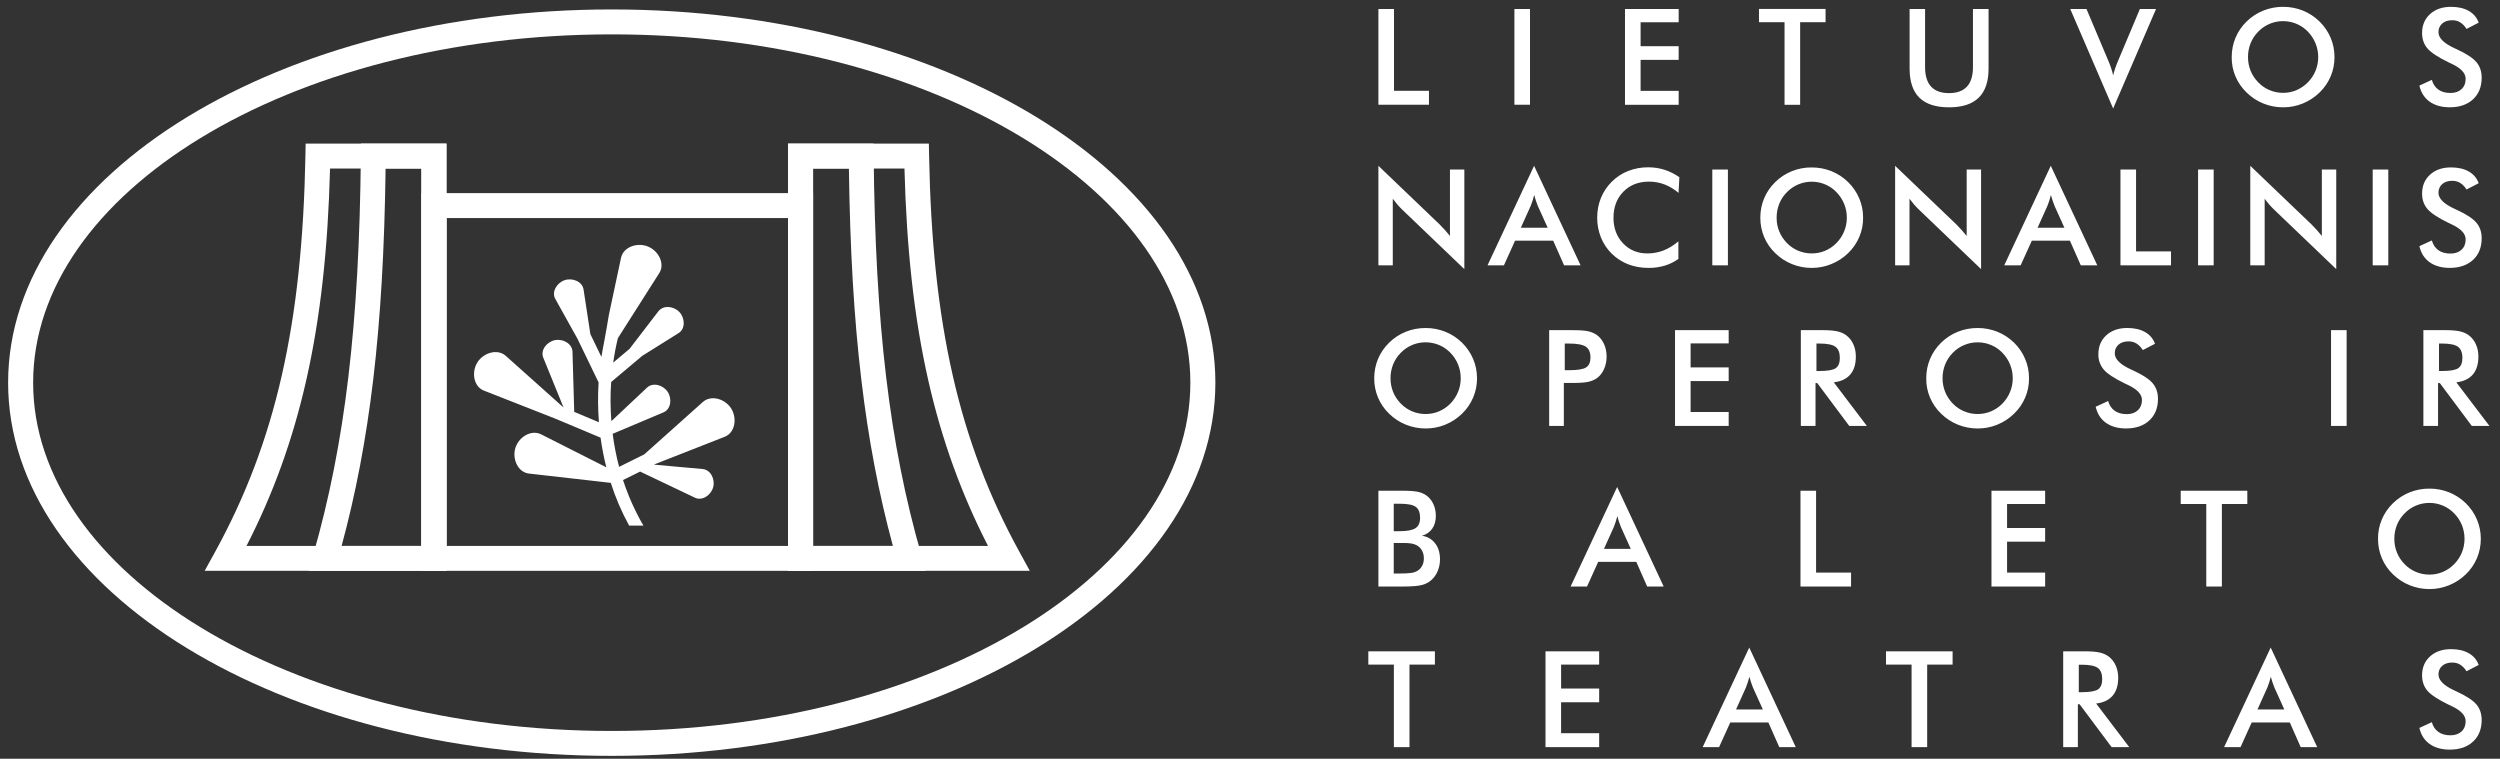
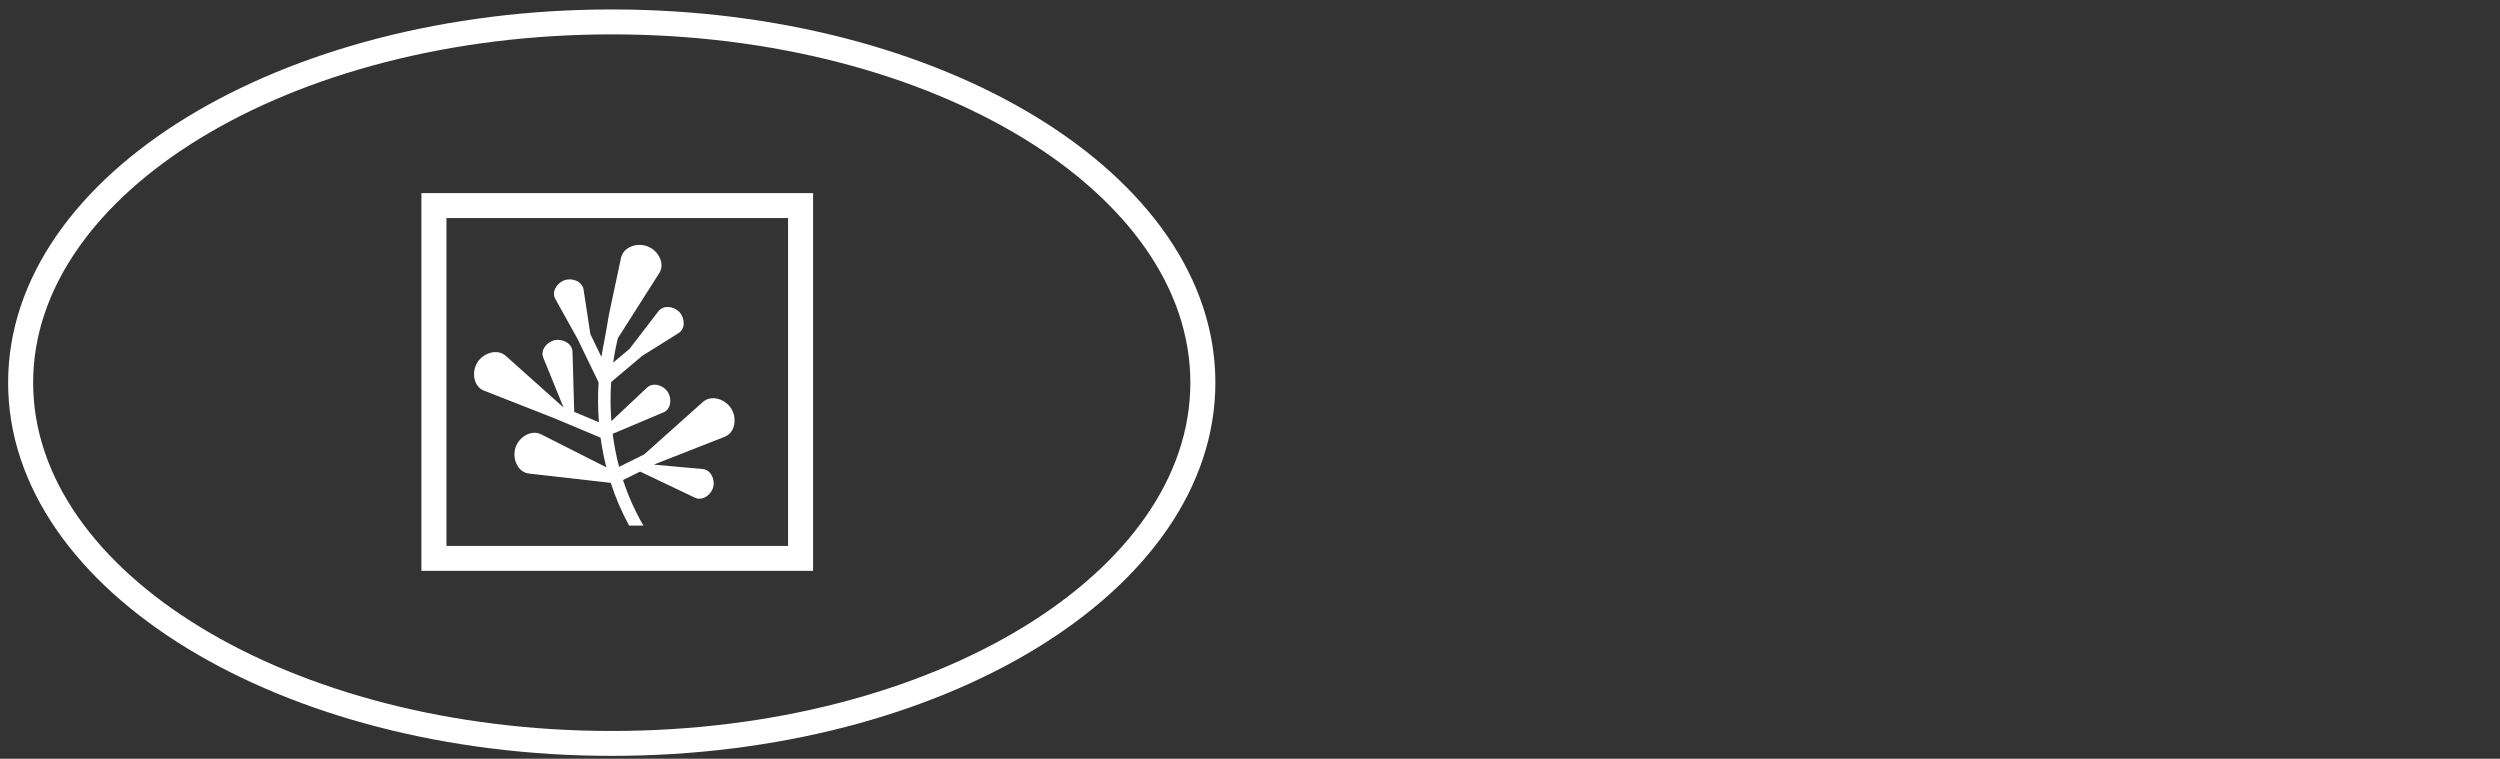
<svg xmlns="http://www.w3.org/2000/svg" width="257" height="78" viewBox="0 0 257 78" fill="none">
  <rect x="0" y="0" width="257" height="78" fill="#333333" stroke="none" />
  <g clip-path="url(#clip0_296_926)">
-     <path d="M32.678 14.764H45.895V58.681H21.04L22.083 56.785C25.225 51.079 27.471 45.184 28.969 38.589C30.477 31.954 31.237 24.605 31.397 16.023L31.42 14.764H32.677H32.678ZM43.323 17.324H33.929C33.716 25.553 32.941 32.676 31.468 39.15C30.079 45.264 28.072 50.795 25.339 56.121H43.322V17.322L43.323 17.324Z" fill="white" />
    <path d="M105.188 14.205C94.386 7.612 79.431 3.533 62.89 3.533C46.347 3.533 31.392 7.611 20.587 14.205C9.972 20.683 3.407 29.573 3.407 39.338C3.407 49.102 9.972 57.994 20.587 64.47C31.392 71.064 46.346 75.143 62.888 75.143C79.431 75.143 94.384 71.064 105.189 64.47C115.804 57.991 122.369 49.102 122.369 39.338C122.369 29.573 115.804 20.681 105.188 14.205ZM62.89 0.971C79.906 0.971 95.336 5.196 106.525 12.024C117.902 18.97 124.941 28.622 124.941 39.338C124.941 50.054 117.903 59.708 106.525 66.652C95.336 73.479 79.906 77.703 62.89 77.703C45.87 77.703 30.441 73.479 19.251 66.65C7.873 59.708 0.835 50.055 0.835 39.34C0.835 28.624 7.873 18.968 19.251 12.024C30.441 5.196 45.87 0.971 62.888 0.971H62.89Z" fill="white" />
    <path d="M81.014 22.416H45.895V56.121H81.014V22.416ZM44.608 19.852H83.586V58.681H43.321V19.852H44.606H44.608Z" fill="white" />
-     <path d="M38.377 14.764H45.895V58.681H31.724L32.193 57.051C33.844 51.305 35.025 45.368 35.815 38.72C36.611 32.025 37.012 24.636 37.095 16.034L37.106 14.764H38.377ZM43.323 17.324H39.64C39.529 25.526 39.128 32.608 38.367 39.02C37.635 45.182 36.571 50.75 35.118 56.121H43.323V17.322V17.324ZM92.979 17.324H83.584V56.121H101.569C98.835 50.795 96.829 45.265 95.438 39.152C93.968 32.677 93.192 25.555 92.979 17.324ZM82.299 14.764H95.488L95.511 16.023C95.671 24.605 96.431 31.956 97.939 38.589C99.438 45.182 101.684 51.079 104.826 56.785L105.866 58.681H81.016V14.764H82.301H82.299Z" fill="white" />
-     <path d="M87.267 17.324H83.584V56.121H91.79C90.336 50.752 89.273 45.182 88.543 39.02C87.779 32.608 87.378 25.528 87.267 17.324ZM82.299 14.764H89.798L89.813 16.034C89.897 24.637 90.297 32.025 91.091 38.719C91.88 45.368 93.063 51.305 94.715 57.051L95.182 58.681H81.014V14.764H82.299ZM248.713 74.83L249.993 74.24C250.115 74.678 250.338 75.013 250.665 75.242C250.989 75.475 251.402 75.589 251.907 75.589C252.386 75.589 252.764 75.456 253.048 75.193C253.329 74.928 253.469 74.575 253.469 74.132C253.469 73.552 252.987 73.037 252.021 72.584C251.885 72.519 251.781 72.467 251.71 72.437C250.62 71.906 249.895 71.429 249.532 71.001C249.17 70.571 248.989 70.048 248.989 69.429C248.989 68.627 249.263 67.977 249.808 67.48C250.356 66.981 251.074 66.732 251.961 66.732C252.69 66.732 253.299 66.873 253.791 67.153C254.282 67.433 254.62 67.834 254.809 68.357L253.557 69.005C253.397 68.733 253.173 68.5 252.904 68.325C252.66 68.179 252.377 68.104 252.09 68.11C251.658 68.11 251.312 68.222 251.06 68.447C250.802 68.677 250.662 69.006 250.678 69.346C250.678 69.939 251.238 70.492 252.356 71.001C252.44 71.043 252.506 71.075 252.558 71.096C253.535 71.545 254.206 71.984 254.569 72.411C254.934 72.839 255.116 73.374 255.116 74.015C255.116 74.946 254.82 75.688 254.231 76.235C253.641 76.786 252.843 77.06 251.839 77.06C250.997 77.06 250.31 76.867 249.77 76.482C249.23 76.101 248.878 75.55 248.713 74.83ZM236.512 76.803L235.392 74.269H231.475L230.327 76.803H228.639L233.427 66.569L238.208 76.803H236.512ZM232.069 72.932H234.826L233.812 70.686C233.666 70.322 233.542 69.949 233.44 69.57C233.348 69.95 233.228 70.323 233.082 70.686L232.069 72.932ZM213.604 72.395V76.802H212.096V66.955H214.336C214.993 66.955 215.502 66.999 215.865 67.084C216.229 67.169 216.538 67.308 216.794 67.507C217.099 67.745 217.335 68.052 217.502 68.428C217.669 68.805 217.752 69.217 217.752 69.666C217.752 70.454 217.56 71.072 217.177 71.519C216.795 71.965 216.232 72.233 215.484 72.323L218.885 76.803H217.073L213.783 72.397H213.604V72.395ZM213.7 71.157H213.992C214.843 71.157 215.408 71.057 215.687 70.86C215.965 70.662 216.107 70.314 216.107 69.812C216.107 69.268 215.956 68.888 215.656 68.665C215.357 68.444 214.8 68.333 213.992 68.333H213.7V71.157ZM198.114 68.32V76.803H196.51V68.319H193.882V66.955H200.727V68.319H198.114V68.32ZM182.907 76.802L181.789 74.267H177.872L176.722 76.802H175.036L179.822 66.569L184.604 76.803H182.907V76.802ZM178.465 72.932H181.221L180.207 70.686C180.061 70.322 179.937 69.949 179.835 69.57C179.743 69.95 179.623 70.323 179.477 70.686L178.465 72.932ZM158.877 76.802V66.955H164.393V68.319H160.482V70.784H164.395V72.19H160.48V75.371H164.395V76.803H158.877V76.802ZM144.894 68.319V76.803H143.29V68.319H140.664V66.955H147.508V68.319H144.894ZM255.027 55.392C255.027 56.092 254.896 56.753 254.632 57.375C254.368 58.001 253.977 58.569 253.481 59.044C252.988 59.524 252.403 59.905 251.758 60.166C251.122 60.425 250.439 60.558 249.75 60.556C248.342 60.56 246.992 60.015 246.001 59.044C245.507 58.571 245.117 58.006 244.853 57.383C244.589 56.752 244.456 56.076 244.461 55.394C244.444 54.02 244.999 52.698 246.001 51.728C246.991 50.758 248.343 50.217 249.75 50.23C250.46 50.23 251.131 50.358 251.771 50.612C252.406 50.867 252.977 51.239 253.481 51.727C254.478 52.7 255.034 54.019 255.027 55.392ZM253.354 55.392C253.356 54.907 253.263 54.425 253.08 53.973C252.899 53.529 252.632 53.123 252.293 52.778C251.634 52.089 250.71 51.698 249.742 51.698C248.774 51.698 247.849 52.089 247.19 52.778C246.85 53.119 246.583 53.522 246.405 53.965C246.225 54.414 246.136 54.889 246.136 55.391C246.136 55.888 246.225 56.36 246.405 56.803C246.585 57.245 246.848 57.643 247.19 57.991C247.85 58.683 248.779 59.074 249.75 59.069C250.231 59.069 250.688 58.978 251.122 58.793C251.557 58.609 251.948 58.344 252.293 57.991C252.632 57.647 252.899 57.243 253.08 56.801C253.262 56.352 253.355 55.874 253.354 55.392ZM228.409 51.81V60.296H226.806V51.81H224.178V50.447H231.024V51.81H228.409ZM204.724 60.295V50.447H210.24V51.81H206.327V54.278H210.24V55.683H206.327V58.862H210.24V60.295H204.724ZM185.089 60.295V50.447H186.693V58.862H190.289V60.295H185.089ZM169.331 60.295L168.211 57.76H164.294L163.146 60.295H161.458L166.244 50.06L171.027 60.295H169.331ZM164.888 56.424H167.643L166.631 54.178C166.485 53.813 166.361 53.44 166.259 53.062C166.165 53.44 166.045 53.813 165.901 54.176L164.888 56.424ZM141.7 60.295V50.447H144.194C144.904 50.447 145.432 50.487 145.769 50.562C146.11 50.638 146.4 50.764 146.638 50.938C146.945 51.162 147.183 51.456 147.35 51.82C147.518 52.186 147.604 52.584 147.604 53.023C147.604 53.549 147.482 53.989 147.239 54.339C146.996 54.691 146.643 54.938 146.179 55.076C146.755 55.165 147.208 55.428 147.537 55.862C147.867 56.292 148.032 56.839 148.032 57.499C148.032 57.895 147.964 58.273 147.822 58.634C147.694 58.977 147.493 59.288 147.231 59.549C146.958 59.822 146.625 60.014 146.224 60.126C145.822 60.239 145.15 60.295 144.209 60.295H141.7ZM143.277 58.959H143.829C144.39 58.959 144.813 58.936 145.092 58.893C145.328 58.862 145.554 58.781 145.753 58.655C145.951 58.527 146.105 58.35 146.212 58.132C146.321 57.913 146.374 57.672 146.374 57.406C146.374 57.093 146.308 56.817 146.176 56.587C146.049 56.356 145.855 56.166 145.617 56.042C145.452 55.961 145.276 55.904 145.094 55.872C144.835 55.833 144.574 55.815 144.313 55.819H143.277V58.959ZM143.277 54.606H143.888C144.654 54.606 145.193 54.504 145.512 54.295C145.829 54.087 145.986 53.734 145.986 53.243C145.986 52.704 145.84 52.328 145.548 52.109C145.256 51.892 144.702 51.783 143.888 51.783H143.277V54.606ZM250.632 39.378V43.785H249.124V33.938H251.364C252.021 33.938 252.53 33.982 252.895 34.067C253.256 34.152 253.565 34.291 253.821 34.489C254.128 34.729 254.363 35.034 254.531 35.413C254.696 35.788 254.779 36.199 254.779 36.649C254.779 37.435 254.587 38.055 254.206 38.502C253.823 38.947 253.258 39.216 252.511 39.304L255.914 43.786H254.102L250.812 39.378H250.632ZM250.728 38.14H251.02C251.872 38.14 252.437 38.042 252.715 37.844C252.992 37.647 253.134 37.299 253.134 36.795C253.134 36.253 252.982 35.873 252.683 35.65C252.384 35.425 251.829 35.316 251.02 35.316H250.728V38.14ZM239.632 43.786V33.938H241.234V43.786H239.632ZM215.436 41.813L216.718 41.224C216.84 41.662 217.063 41.996 217.388 42.227C217.71 42.458 218.125 42.574 218.63 42.574C219.111 42.574 219.487 42.44 219.771 42.176C220.052 41.911 220.193 41.558 220.193 41.115C220.193 40.538 219.71 40.02 218.746 39.567C218.609 39.502 218.505 39.45 218.435 39.421C217.345 38.89 216.617 38.412 216.257 37.984C215.889 37.54 215.696 36.983 215.712 36.413C215.712 35.611 215.988 34.96 216.533 34.463C217.079 33.966 217.798 33.717 218.685 33.717C219.413 33.717 220.024 33.856 220.515 34.137C221.007 34.416 221.344 34.817 221.534 35.34L220.28 35.988C220.119 35.717 219.897 35.485 219.629 35.31C219.384 35.163 219.1 35.087 218.812 35.093C218.382 35.093 218.037 35.206 217.783 35.43C217.524 35.66 217.384 35.99 217.4 36.33C217.4 36.924 217.96 37.475 219.078 37.986C219.164 38.026 219.23 38.058 219.281 38.079C220.259 38.529 220.928 38.967 221.293 39.394C221.656 39.824 221.839 40.358 221.839 40.998C221.839 41.93 221.544 42.673 220.954 43.22C220.363 43.769 219.567 44.044 218.562 44.044C217.72 44.044 217.031 43.852 216.493 43.467C215.953 43.082 215.601 42.533 215.436 41.815V41.813ZM208.583 38.884C208.6 40.255 208.042 41.573 207.038 42.537C206.545 43.017 205.959 43.398 205.315 43.66C204.678 43.918 203.995 44.05 203.305 44.048C201.898 44.052 200.548 43.507 199.557 42.537C198.553 41.575 197.996 40.256 198.018 38.886C198.018 38.18 198.149 37.516 198.41 36.896C198.67 36.271 199.054 35.712 199.557 35.218C200.547 34.248 201.899 33.708 203.305 33.72C204.705 33.714 206.05 34.254 207.038 35.218C208.034 36.192 208.59 37.511 208.583 38.884ZM206.91 38.884C206.914 37.913 206.535 36.977 205.852 36.269C205.526 35.93 205.132 35.658 204.694 35.472C204.257 35.286 203.784 35.19 203.307 35.191C202.336 35.191 201.409 35.581 200.747 36.269C200.407 36.611 200.141 37.015 199.964 37.458C199.783 37.912 199.691 38.395 199.694 38.882C199.694 39.381 199.784 39.851 199.964 40.294C200.144 40.738 200.406 41.135 200.747 41.484C201.407 42.175 202.336 42.566 203.307 42.561C203.787 42.561 204.245 42.469 204.681 42.286C205.113 42.102 205.505 41.836 205.852 41.484C206.534 40.782 206.913 39.852 206.91 38.886V38.884ZM186.635 39.378V43.785H185.126V33.938H187.367C188.024 33.938 188.531 33.982 188.896 34.067C189.26 34.152 189.568 34.291 189.823 34.489C190.13 34.729 190.365 35.034 190.533 35.413C190.7 35.788 190.781 36.199 190.781 36.649C190.781 37.435 190.591 38.055 190.208 38.502C189.826 38.947 189.261 39.216 188.515 39.304L191.915 43.786H190.104L186.812 39.378H186.635ZM186.731 38.14H187.023C187.874 38.14 188.439 38.042 188.718 37.844C188.995 37.647 189.136 37.299 189.136 36.795C189.136 36.253 188.985 35.873 188.686 35.65C188.386 35.425 187.831 35.316 187.022 35.316H186.731V38.14ZM172.192 43.786V33.938H177.708V35.302H173.794V37.767H177.708V39.173H173.794V42.354H177.708V43.786H172.192ZM160.763 39.367V43.786H159.255V33.941H161.683C162.404 33.941 162.935 33.98 163.276 34.057C163.615 34.136 163.911 34.266 164.167 34.445C164.477 34.673 164.718 34.983 164.897 35.369C165.07 35.756 165.159 36.182 165.159 36.649C165.159 37.118 165.072 37.548 164.895 37.941C164.718 38.337 164.477 38.647 164.167 38.87C163.899 39.055 163.596 39.185 163.275 39.251C162.935 39.328 162.404 39.367 161.683 39.367H160.763ZM160.858 38.058H161.271C162.163 38.058 162.758 37.962 163.055 37.769C163.352 37.577 163.501 37.235 163.501 36.747C163.501 36.223 163.341 35.854 163.022 35.639C162.707 35.425 162.122 35.316 161.271 35.316H160.858V38.058ZM151.836 38.884C151.848 40.254 151.291 41.571 150.29 42.537C149.797 43.017 149.212 43.399 148.567 43.66C147.931 43.918 147.247 44.05 146.557 44.048C145.15 44.051 143.8 43.507 142.81 42.537C142.315 42.063 141.925 41.498 141.662 40.875C141.398 40.243 141.265 39.567 141.27 38.886C141.27 38.18 141.402 37.516 141.662 36.896C141.923 36.271 142.306 35.712 142.81 35.218C143.799 34.247 145.151 33.707 146.557 33.72C147.958 33.714 149.303 34.253 150.29 35.218C150.794 35.719 151.177 36.28 151.441 36.903C151.704 37.528 151.836 38.188 151.836 38.884ZM150.163 38.884C150.163 38.387 150.07 37.913 149.887 37.466C149.707 37.021 149.441 36.614 149.102 36.267C148.096 35.222 146.522 34.901 145.168 35.467C144.73 35.651 144.339 35.916 143.999 36.269C143.659 36.611 143.392 37.015 143.214 37.458C143.033 37.912 142.942 38.395 142.945 38.882C142.945 39.381 143.034 39.851 143.214 40.294C143.394 40.738 143.657 41.135 143.999 41.484C144.659 42.176 145.588 42.566 146.559 42.561C147.038 42.561 147.495 42.469 147.931 42.286C148.366 42.102 148.757 41.836 149.104 41.484C149.787 40.782 150.166 39.852 150.164 38.886L150.163 38.884ZM248.713 25.306L249.994 24.716C250.117 25.155 250.34 25.489 250.665 25.72C250.989 25.953 251.403 26.067 251.907 26.067C252.386 26.067 252.766 25.933 253.048 25.669C253.331 25.404 253.469 25.051 253.469 24.608C253.469 24.029 252.989 23.513 252.023 23.06C251.92 23.009 251.816 22.961 251.71 22.915C250.62 22.382 249.895 21.905 249.534 21.476C249.172 21.047 248.99 20.524 248.99 19.907C248.99 19.103 249.264 18.453 249.809 17.956C250.356 17.457 251.074 17.21 251.961 17.21C252.69 17.21 253.301 17.35 253.791 17.629C254.282 17.91 254.621 18.311 254.81 18.835L253.557 19.48C253.397 19.208 253.173 18.976 252.904 18.803C252.66 18.656 252.377 18.581 252.09 18.586C251.659 18.586 251.314 18.699 251.06 18.923C250.801 19.153 250.661 19.483 250.676 19.823C250.676 20.415 251.236 20.969 252.354 21.479C252.44 21.519 252.506 21.551 252.556 21.572C253.534 22.021 254.204 22.46 254.569 22.887C254.934 23.317 255.116 23.851 255.116 24.491C255.116 25.423 254.82 26.166 254.231 26.715C253.639 27.26 252.843 27.538 251.839 27.538C250.997 27.538 250.31 27.345 249.77 26.96C249.231 26.575 248.878 26.025 248.713 25.308V25.306ZM243.913 27.278V17.431H245.517V27.278H243.913ZM231.329 27.278V17.045L237.612 23.06C237.992 23.439 238.351 23.838 238.686 24.256V17.43H240.166V27.664L233.761 21.533C233.41 21.193 233.091 20.824 232.808 20.43V27.276H231.329V27.278ZM225.962 27.278V17.431H227.565V27.278H225.962ZM217.983 27.278V17.431H219.587V25.845H223.18V27.278H217.983ZM213.907 27.278L212.787 24.743H208.871L207.721 27.278H206.035L210.821 17.045L215.603 27.278H213.907ZM209.464 23.409H212.22L211.206 21.163C211.06 20.798 210.936 20.425 210.835 20.046C210.742 20.425 210.622 20.798 210.476 21.161L209.464 23.409ZM194.819 27.278V17.045L201.102 23.06C201.482 23.439 201.84 23.838 202.175 24.256V17.43H203.655V27.664L197.25 21.533C196.901 21.192 196.583 20.823 196.297 20.43V27.276H194.819V27.278ZM191.527 22.377C191.542 23.748 190.985 25.066 189.981 26.03C189.488 26.509 188.903 26.889 188.259 27.149C187.623 27.409 186.94 27.542 186.25 27.541C184.842 27.547 183.491 27.001 182.501 26.028C182.007 25.555 181.617 24.989 181.353 24.366C181.09 23.735 180.957 23.059 180.962 22.377C180.962 21.671 181.092 21.009 181.353 20.388C181.614 19.762 181.997 19.206 182.501 18.712C183.49 17.739 184.843 17.198 186.25 17.213C186.959 17.213 187.631 17.342 188.27 17.595C188.906 17.85 189.478 18.224 189.981 18.712C190.978 19.685 191.534 21.004 191.527 22.377ZM189.854 22.377C189.858 21.406 189.48 20.469 188.795 19.761C187.792 18.71 186.215 18.388 184.861 18.959C184.424 19.143 184.032 19.408 183.69 19.761C183.351 20.102 183.085 20.506 182.907 20.949C182.726 21.404 182.634 21.888 182.637 22.375C182.625 23.343 183.003 24.276 183.69 24.976C184.351 25.666 185.28 26.057 186.25 26.052C186.731 26.052 187.19 25.961 187.624 25.778C188.057 25.593 188.449 25.329 188.795 24.976C189.48 24.274 189.859 23.343 189.854 22.377ZM176.025 27.278V17.431H177.629V27.278H176.025ZM172.554 19.828C172.129 19.46 171.641 19.166 171.113 18.96C170.604 18.767 170.061 18.669 169.515 18.671C168.438 18.671 167.559 19.015 166.882 19.706C166.203 20.396 165.866 21.291 165.866 22.39C165.866 23.45 166.195 24.328 166.854 25.019C167.511 25.709 168.344 26.052 169.346 26.052C169.932 26.052 170.487 25.95 171.018 25.744C171.544 25.536 172.051 25.228 172.539 24.809V26.617C172.112 26.925 171.635 27.16 171.127 27.311C170.591 27.468 170.034 27.546 169.475 27.541C168.72 27.541 168.021 27.417 167.381 27.172C166.095 26.669 165.08 25.671 164.578 24.416C164.318 23.766 164.187 23.074 164.191 22.377C164.191 21.654 164.32 20.975 164.578 20.343C164.839 19.708 165.212 19.151 165.703 18.67C166.18 18.194 166.755 17.819 167.391 17.571C168.045 17.319 168.744 17.193 169.448 17.199C170.03 17.199 170.581 17.284 171.107 17.451C171.635 17.619 172.144 17.874 172.641 18.216L172.554 19.828ZM160.789 27.278L159.669 24.743H155.75L154.602 27.278H152.916L157.704 17.045L162.485 27.278H160.791H160.789ZM156.345 23.409H159.101L158.085 21.163C157.94 20.798 157.816 20.425 157.714 20.046C157.622 20.425 157.503 20.798 157.357 21.161L156.343 23.409H156.345ZM141.7 27.278V17.045L147.982 23.06C148.363 23.439 148.721 23.838 149.056 24.256V17.43H150.534V27.664L144.131 21.533C143.782 21.192 143.463 20.823 143.178 20.43V27.276H141.7V27.278ZM248.713 8.798L249.994 8.209C250.117 8.647 250.34 8.982 250.665 9.212C250.989 9.443 251.403 9.558 251.907 9.558C252.386 9.558 252.766 9.425 253.048 9.162C253.331 8.897 253.469 8.543 253.469 8.1C253.469 7.522 252.989 7.004 252.023 6.554C251.92 6.501 251.816 6.451 251.71 6.406C250.62 5.875 249.895 5.399 249.534 4.969C249.172 4.54 248.99 4.016 248.99 3.398C248.99 2.596 249.264 1.945 249.809 1.448C250.356 0.95 251.074 0.703 251.961 0.703C252.69 0.703 253.301 0.843 253.791 1.122C254.282 1.403 254.621 1.804 254.81 2.328L253.557 2.975C253.397 2.701 253.174 2.468 252.904 2.295C252.66 2.149 252.377 2.074 252.09 2.08C251.659 2.08 251.314 2.192 251.06 2.416C250.801 2.646 250.661 2.975 250.676 3.315C250.676 3.908 251.236 4.462 252.354 4.972C252.44 5.012 252.506 5.044 252.556 5.065C253.534 5.514 254.204 5.954 254.569 6.38C254.934 6.81 255.116 7.343 255.116 7.984C255.116 8.916 254.82 9.658 254.231 10.206C253.639 10.755 252.843 11.029 251.839 11.029C250.997 11.029 250.31 10.837 249.77 10.452C249.231 10.067 248.878 9.516 248.713 8.799V8.798ZM239.986 5.867C239.986 6.568 239.855 7.229 239.591 7.851C239.327 8.477 238.935 9.045 238.44 9.52C237.947 10 237.361 10.382 236.717 10.643C236.081 10.902 235.398 11.034 234.709 11.032C233.3 11.038 231.949 10.493 230.96 9.52C229.954 8.558 229.398 7.239 229.42 5.869C229.42 5.164 229.551 4.5 229.812 3.879C230.075 3.252 230.465 2.681 230.96 2.203C231.95 1.233 233.302 0.692 234.709 0.703C235.419 0.703 236.091 0.831 236.729 1.085C237.364 1.342 237.936 1.714 238.44 2.201C238.945 2.699 239.327 3.26 239.592 3.886C239.855 4.513 239.986 5.172 239.986 5.867ZM238.312 5.867C238.315 4.896 237.935 3.96 237.25 3.252C236.246 2.205 234.672 1.884 233.318 2.45C232.88 2.635 232.489 2.899 232.149 3.252C231.808 3.594 231.542 3.998 231.364 4.441C231.184 4.89 231.095 5.365 231.095 5.867C231.095 6.364 231.184 6.836 231.364 7.279C231.544 7.721 231.807 8.119 232.149 8.467C232.809 9.159 233.738 9.55 234.709 9.545C235.189 9.545 235.645 9.452 236.081 9.269C236.974 8.875 237.675 8.161 238.037 7.275C238.22 6.829 238.312 6.361 238.312 5.867ZM217.231 11.156L212.82 0.923H214.491L216.704 6.17C216.837 6.473 216.944 6.756 217.03 7.012C217.116 7.272 217.182 7.518 217.231 7.75C217.291 7.505 217.363 7.248 217.454 6.983C217.549 6.709 217.654 6.438 217.771 6.172L219.98 0.925H221.641L217.231 11.156ZM196.307 0.923H197.898V6.903C197.898 7.789 198.102 8.456 198.515 8.902C198.928 9.35 199.543 9.573 200.363 9.573C201.176 9.573 201.79 9.348 202.203 8.902C202.616 8.456 202.819 7.787 202.819 6.903V0.923H204.425V7.051C204.425 8.382 204.088 9.38 203.412 10.041C202.737 10.702 201.719 11.032 200.358 11.032C198.999 11.032 197.985 10.702 197.313 10.044C196.644 9.385 196.307 8.386 196.307 7.051V0.923ZM185.055 2.286V10.773H183.451V2.285H180.823V0.921H187.669V2.285H185.055V2.286ZM167.049 10.769V0.923H172.567V2.286H168.654V4.752H172.567V6.157H168.654V9.338H172.567V10.771H167.049V10.769ZM155.681 10.769V0.923H157.284V10.769H155.682H155.681ZM141.7 10.769V0.923H143.303V9.337H146.897V10.769H141.701H141.7Z" fill="white" />
    <path fill-rule="evenodd" clip-rule="evenodd" d="M63.517 34.764C63.317 35.593 63.157 36.431 63.038 37.275L64.715 35.865L67.681 32.002C68.193 31.336 69.273 31.468 69.845 32.082C70.418 32.698 70.477 33.792 69.765 34.238L66.023 36.582L62.827 39.269C62.736 40.61 62.743 41.955 62.848 43.295L66.512 39.85C67.124 39.274 68.168 39.577 68.634 40.276C69.101 40.974 68.984 42.062 68.208 42.391L62.982 44.596C63.131 45.745 63.349 46.881 63.643 47.992L66.229 46.711L72.246 41.33C73.113 40.557 74.545 41.009 75.166 41.991C75.787 42.973 75.586 44.474 74.502 44.9L67.387 47.691L67.237 47.766L72.226 48.215C73.065 48.292 73.531 49.271 73.315 50.083C73.097 50.893 72.2 51.526 71.44 51.164L65.803 48.478L64.046 49.348C64.409 50.46 64.847 51.541 65.364 52.577L65.425 52.702C65.651 53.151 65.881 53.601 66.142 54.029H64.674C63.904 52.626 63.273 51.156 62.789 49.638L54.379 48.682C53.223 48.551 52.638 47.153 52.982 46.043C53.328 44.936 54.594 44.128 55.633 44.653L62.33 48.039C62.076 47.034 61.879 46.017 61.74 44.991L57.055 43.024L49.743 40.153C48.661 39.729 48.46 38.228 49.079 37.246C49.7 36.266 51.133 35.812 51.999 36.585L57.917 41.876L57.928 41.88L55.847 36.763C55.532 35.985 56.222 35.132 57.048 34.967C57.874 34.801 58.827 35.323 58.852 36.162L59.03 42.341L61.57 43.408C61.462 42.046 61.451 40.679 61.537 39.315L59.368 34.829L57.084 30.728C56.675 29.995 57.254 29.063 58.055 28.8C58.855 28.537 59.864 28.938 59.991 29.767L60.688 34.343L61.824 36.691C61.914 36.115 62.028 35.547 62.137 34.978C62.302 34.113 62.444 33.242 62.592 32.374L63.839 26.514C64.081 25.378 65.507 24.904 66.589 25.334C67.671 25.762 68.398 27.093 67.773 28.072L63.517 34.764Z" fill="white" />
  </g>
  <defs>
    <clipPath id="clip0_296_926">
      <rect width="256" height="77" fill="white" transform="translate(0.835 0.703)" />
    </clipPath>
  </defs>
</svg>